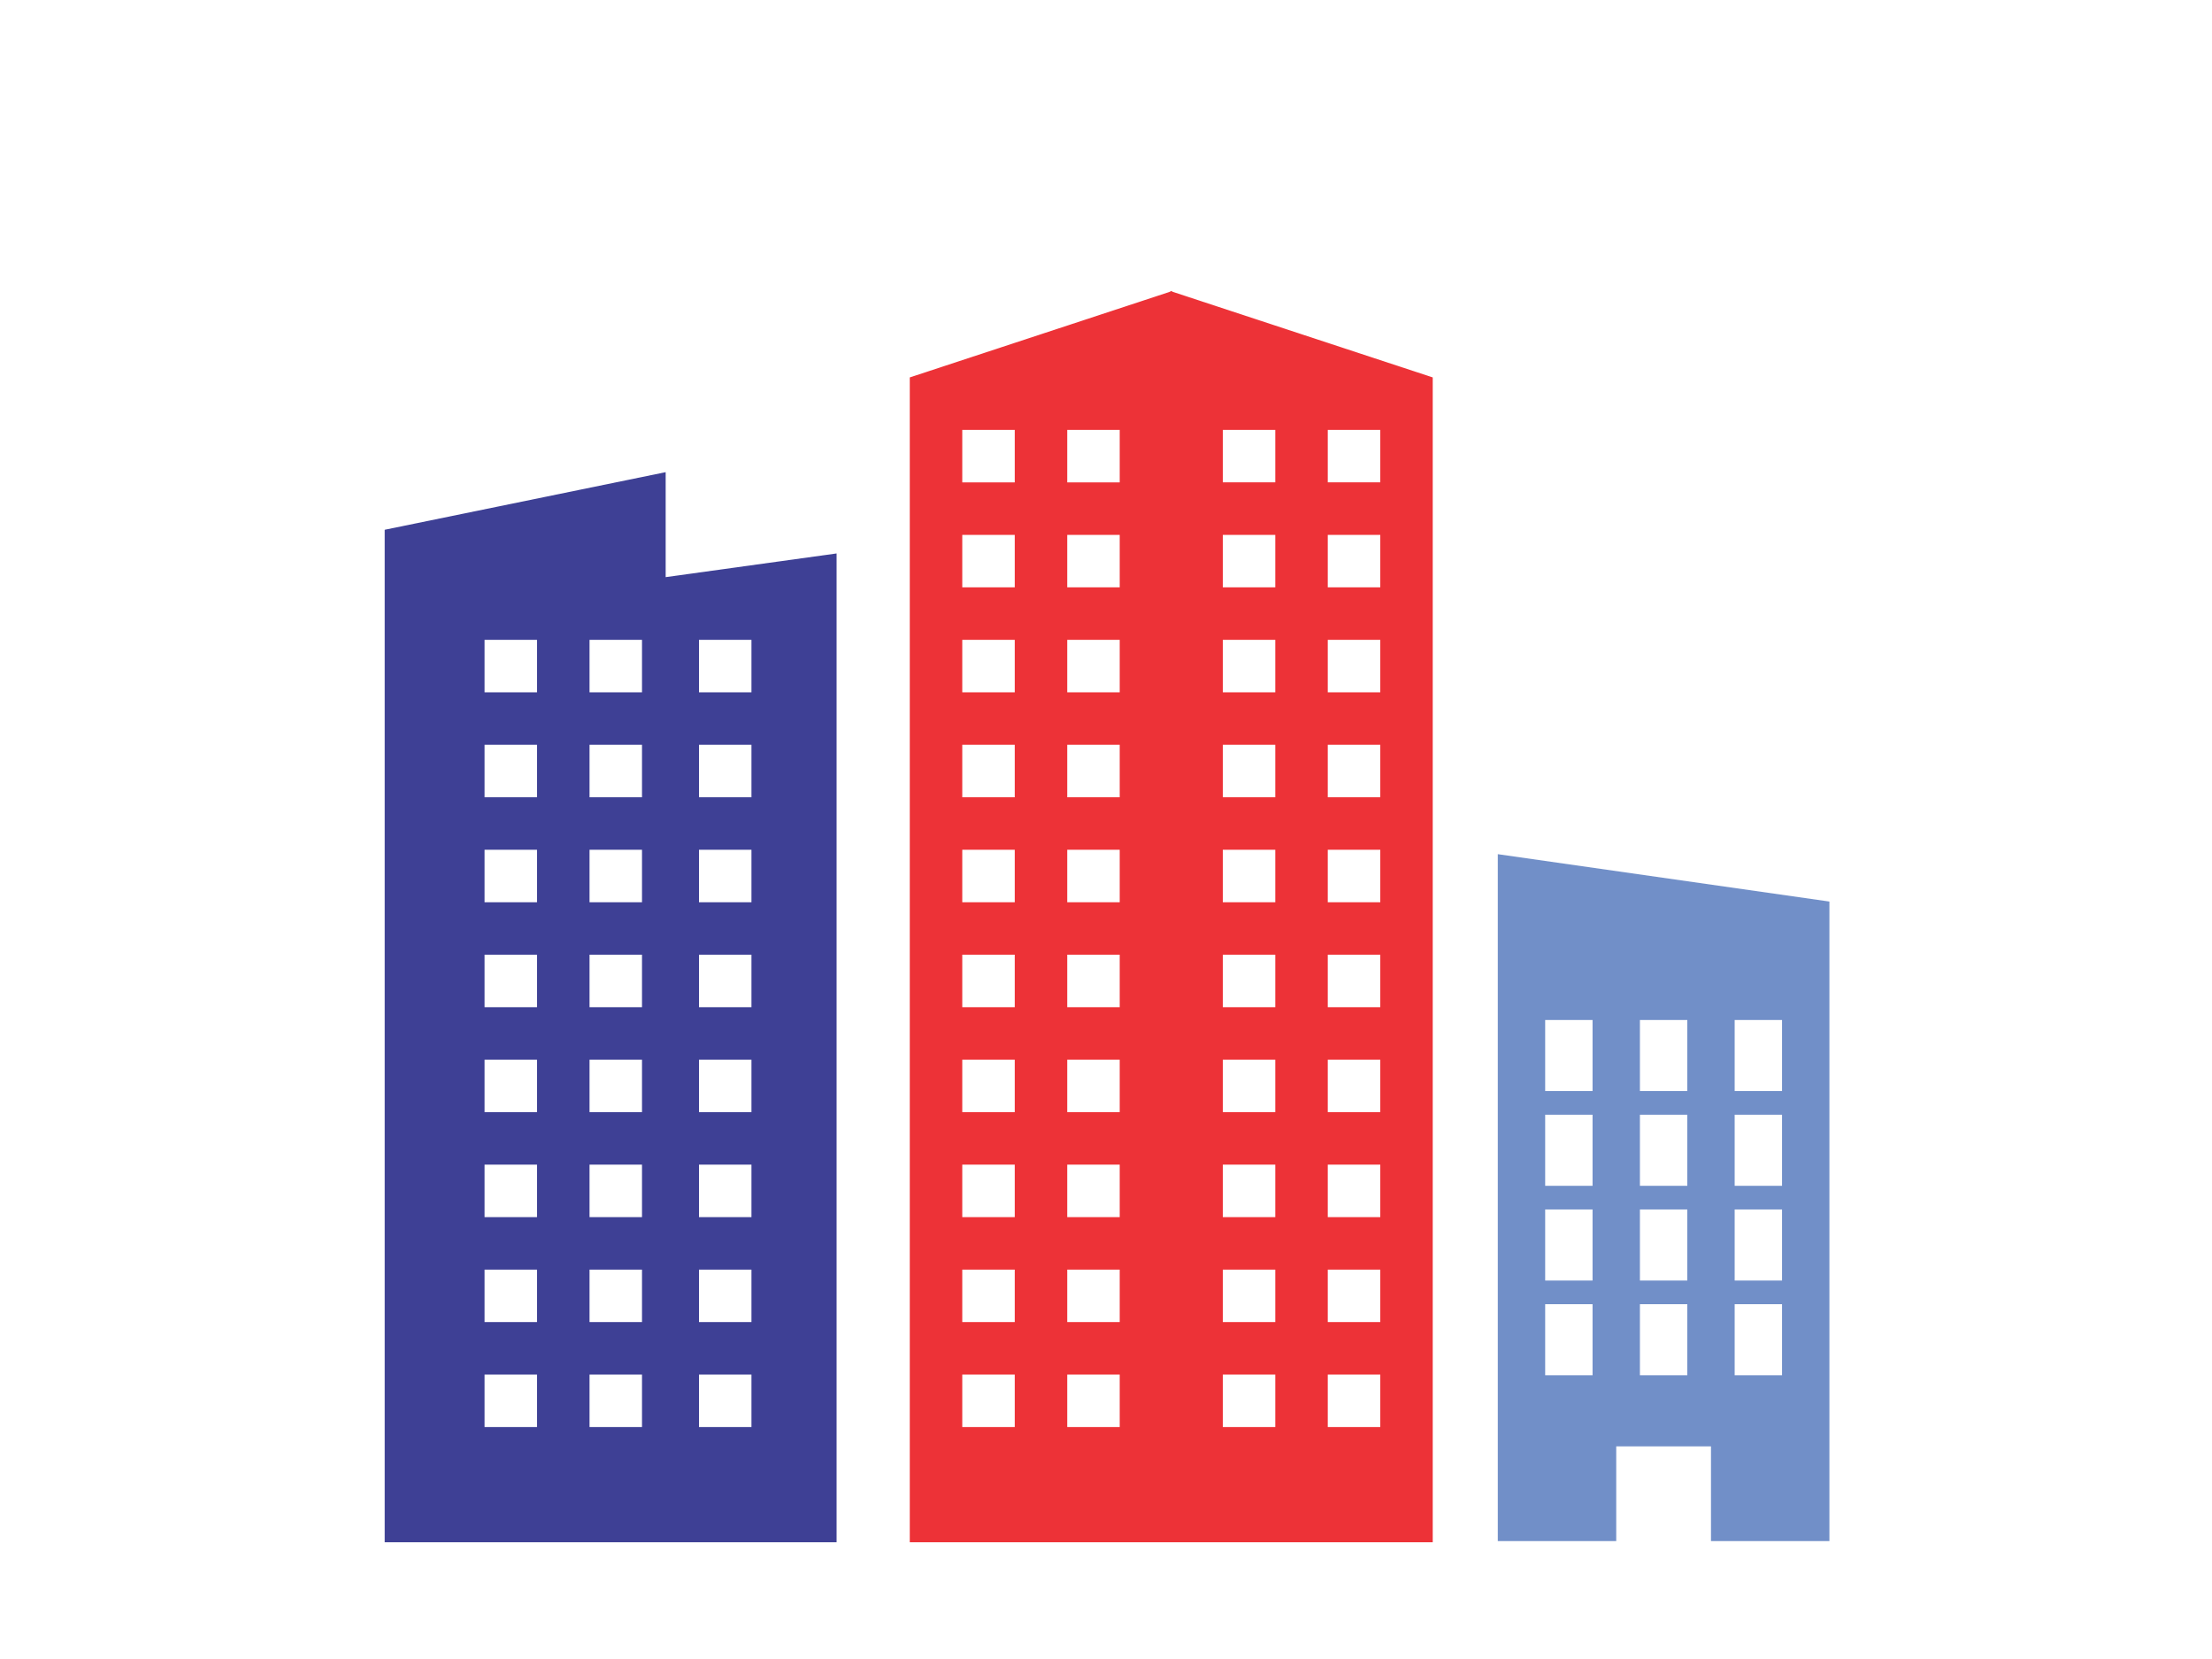
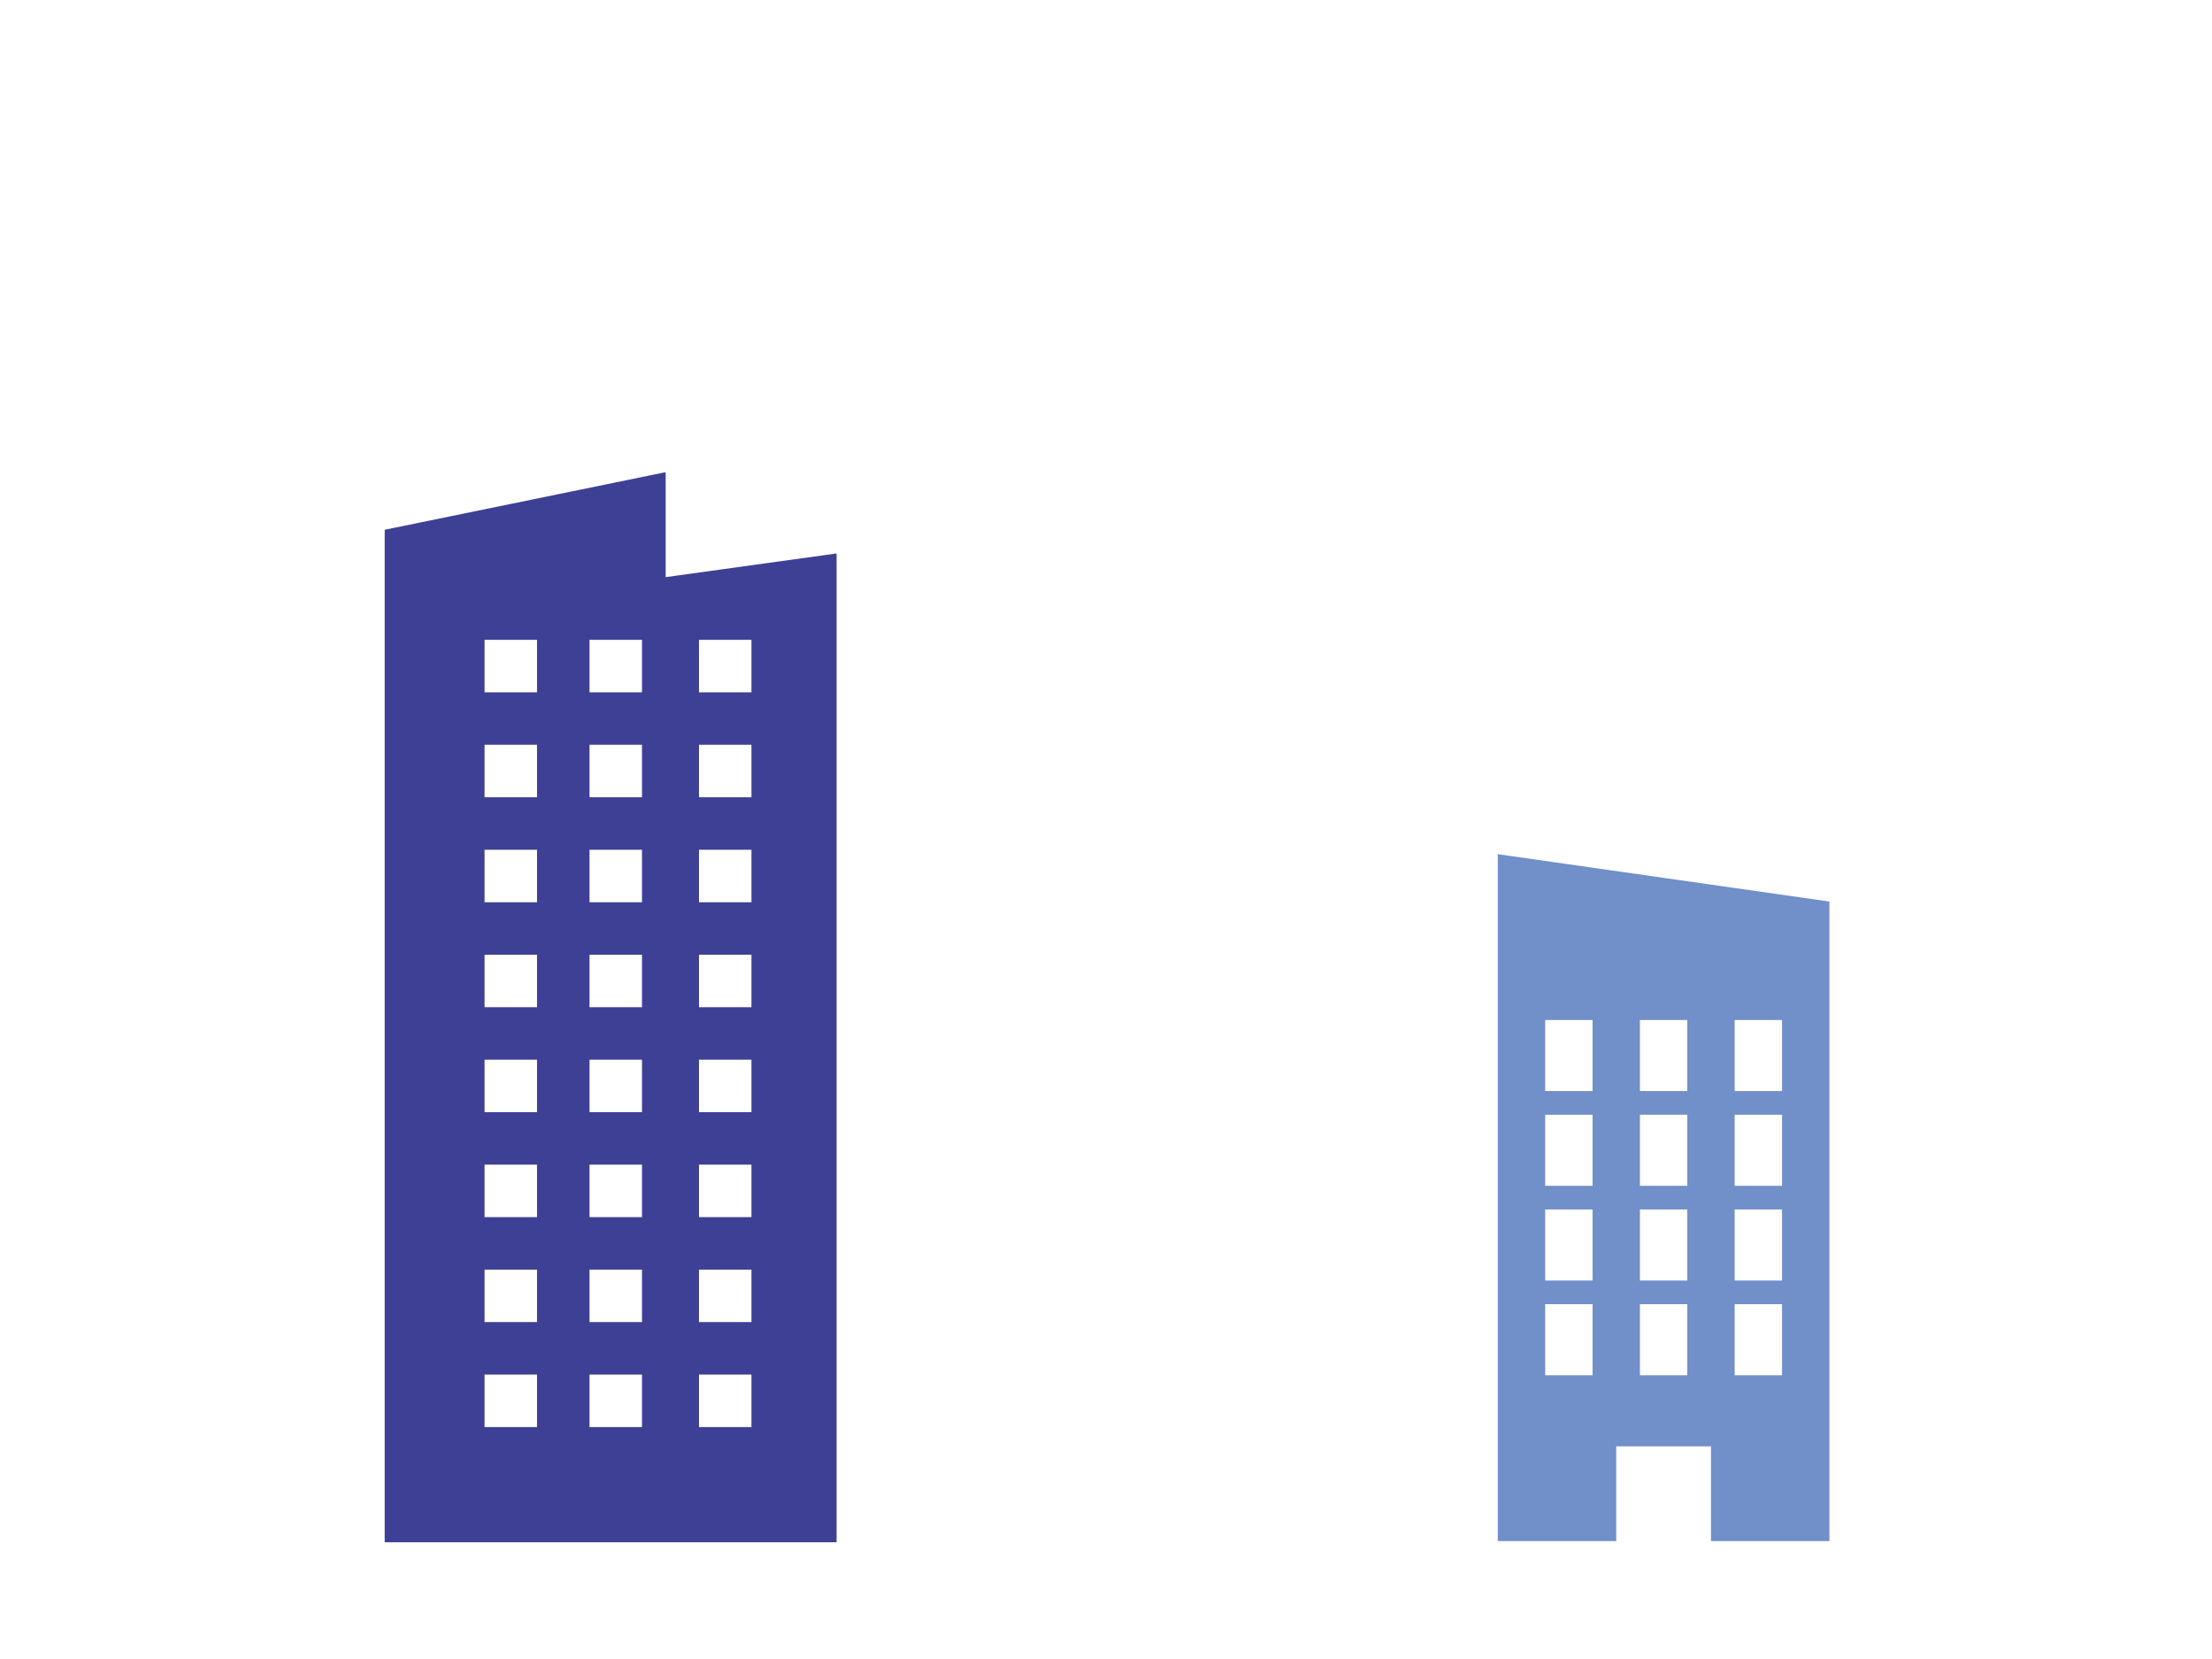
<svg xmlns="http://www.w3.org/2000/svg" id="Layer_3" x="0px" y="0px" width="800px" height="600px" viewBox="0 0 800 600" xml:space="preserve">
  <g>
    <path fill="#3E4095" d="M240.747,208.729v-37.965L139.13,191.597v366.186h163.433v-357.62L240.747,208.729z M194.221,516.116   h-18.974v-18.976h18.974V516.116z M194.221,478.148h-18.974v-18.978h18.974V478.148z M194.221,440.19h-18.974v-18.978h18.974   V440.19z M194.221,402.223h-18.974v-18.975h18.974V402.223z M194.221,364.271h-18.974v-18.99h18.974V364.271z M194.221,326.307   h-18.974v-18.983h18.974V326.307z M194.221,288.34h-18.974v-18.986h18.974V288.34z M194.221,250.388h-18.974v-18.983h18.974   V250.388z M232.188,516.116h-18.975v-18.976h18.975V516.116z M232.188,478.148h-18.975v-18.978h18.975V478.148z M232.188,440.19   h-18.975v-18.978h18.975V440.19z M232.188,402.223h-18.975v-18.975h18.975V402.223z M232.188,364.271h-18.975v-18.99h18.975   V364.271z M232.188,326.307h-18.975v-18.983h18.975V326.307z M232.188,288.34h-18.975v-18.986h18.975V288.34z M232.188,250.388   h-18.975v-18.983h18.975V250.388z M271.774,516.116H252.8v-18.978h18.974V516.116z M271.774,478.148H252.8v-18.978h18.974V478.148z    M271.774,440.19H252.8v-18.978h18.974V440.19z M271.774,402.223H252.8v-18.975h18.974V402.223z M271.774,364.271H252.8v-18.99   h18.974V364.271z M271.774,326.307H252.8v-18.983h18.974V326.307z M271.774,288.347H252.8v-18.983h18.974V288.347z    M271.774,250.388H252.8v-18.983h18.974V250.388z" />
    <polygon fill="#3E4095" points="240.747,170.762 240.747,170.764 240.756,170.762  " />
  </g>
-   <path fill="#ED3237" d="M423.934,105.478v-0.224l-0.335,0.112l-0.334-0.112v0.224l-94.231,31.02v421.276h94.231h0.669h94.231  V136.498L423.934,105.478z M367,516.116h-18.984v-18.976H367V516.116z M367,478.148h-18.984v-18.978H367V478.148z M367,440.19  h-18.984v-18.978H367V440.19z M367,402.223h-18.984v-18.975H367V402.223z M367,364.271h-18.984v-18.99H367V364.271z M367,326.307  h-18.984v-18.983H367V326.307z M367,288.34h-18.984v-18.986H367V288.34z M367,250.388h-18.984v-18.983H367V250.388z M367,212.422  h-18.984v-18.982H367V212.422z M367,174.463h-18.984v-18.976H367V174.463z M404.959,516.116h-18.975v-18.976h18.975V516.116z   M404.959,478.148h-18.975v-18.978h18.975V478.148z M404.959,440.19h-18.975v-18.978h18.975V440.19z M404.959,402.223h-18.975  v-18.975h18.975V402.223z M404.959,364.271h-18.975v-18.99h18.975V364.271z M404.959,326.307h-18.975v-18.983h18.975V326.307z   M404.959,288.34h-18.975v-18.986h18.975V288.34z M404.959,250.388h-18.975v-18.983h18.975V250.388z M404.959,212.422h-18.975  v-18.982h18.975V212.422z M404.959,174.463h-18.975v-18.976h18.975V174.463z M461.224,516.116h-18.975v-18.978h18.975V516.116z   M461.224,478.148h-18.975v-18.978h18.975V478.148z M461.224,440.19h-18.975v-18.978h18.975V440.19z M461.224,402.223h-18.975  v-18.975h18.975V402.223z M461.224,364.271h-18.975v-18.99h18.975V364.271z M461.224,326.307h-18.975v-18.983h18.975V326.307z   M461.224,288.347h-18.975v-18.983h18.975V288.347z M461.224,250.388h-18.975v-18.983h18.975V250.388z M461.224,212.422h-18.975  v-18.982h18.975V212.422z M461.224,174.453h-18.975V155.48h18.975V174.453z M499.192,516.116h-18.985v-18.978h18.985V516.116z   M499.192,478.148h-18.985v-18.978h18.985V478.148z M499.192,440.19h-18.985v-18.978h18.985V440.19z M499.192,402.223h-18.985  v-18.975h18.985V402.223z M499.192,364.271h-18.985v-18.99h18.985V364.271z M499.192,326.307h-18.985v-18.983h18.985V326.307z   M499.192,288.347h-18.985v-18.983h18.985V288.347z M499.192,250.388h-18.985v-18.983h18.985V250.388z M499.192,212.422h-18.985  v-18.982h18.985V212.422z M499.192,174.453h-18.985V155.48h18.985V174.453z" />
  <path fill="#718FC8" d="M541.7,308.924v248.43h42.833v-34.266h34.268v34.266h42.832V326.057L541.7,308.924z M575.967,497.388  h-17.133v-25.699h17.133V497.388z M575.967,463.122h-17.133v-25.701h17.133V463.122z M575.967,428.856h-17.133v-25.701h17.133  V428.856z M575.967,394.589h-17.133v-25.698h17.133V394.589z M610.233,497.388h-17.132v-25.699h17.132V497.388z M610.233,463.122  h-17.132v-25.701h17.132V463.122z M610.233,428.856h-17.132v-25.701h17.132V428.856z M610.233,394.589h-17.132v-25.698h17.132  V394.589z M644.5,497.388h-17.134v-25.699H644.5V497.388z M644.5,463.122h-17.134v-25.701H644.5V463.122z M644.5,428.856h-17.134  v-25.701H644.5V428.856z M644.5,394.589h-17.134v-25.698H644.5V394.589z" />
</svg>